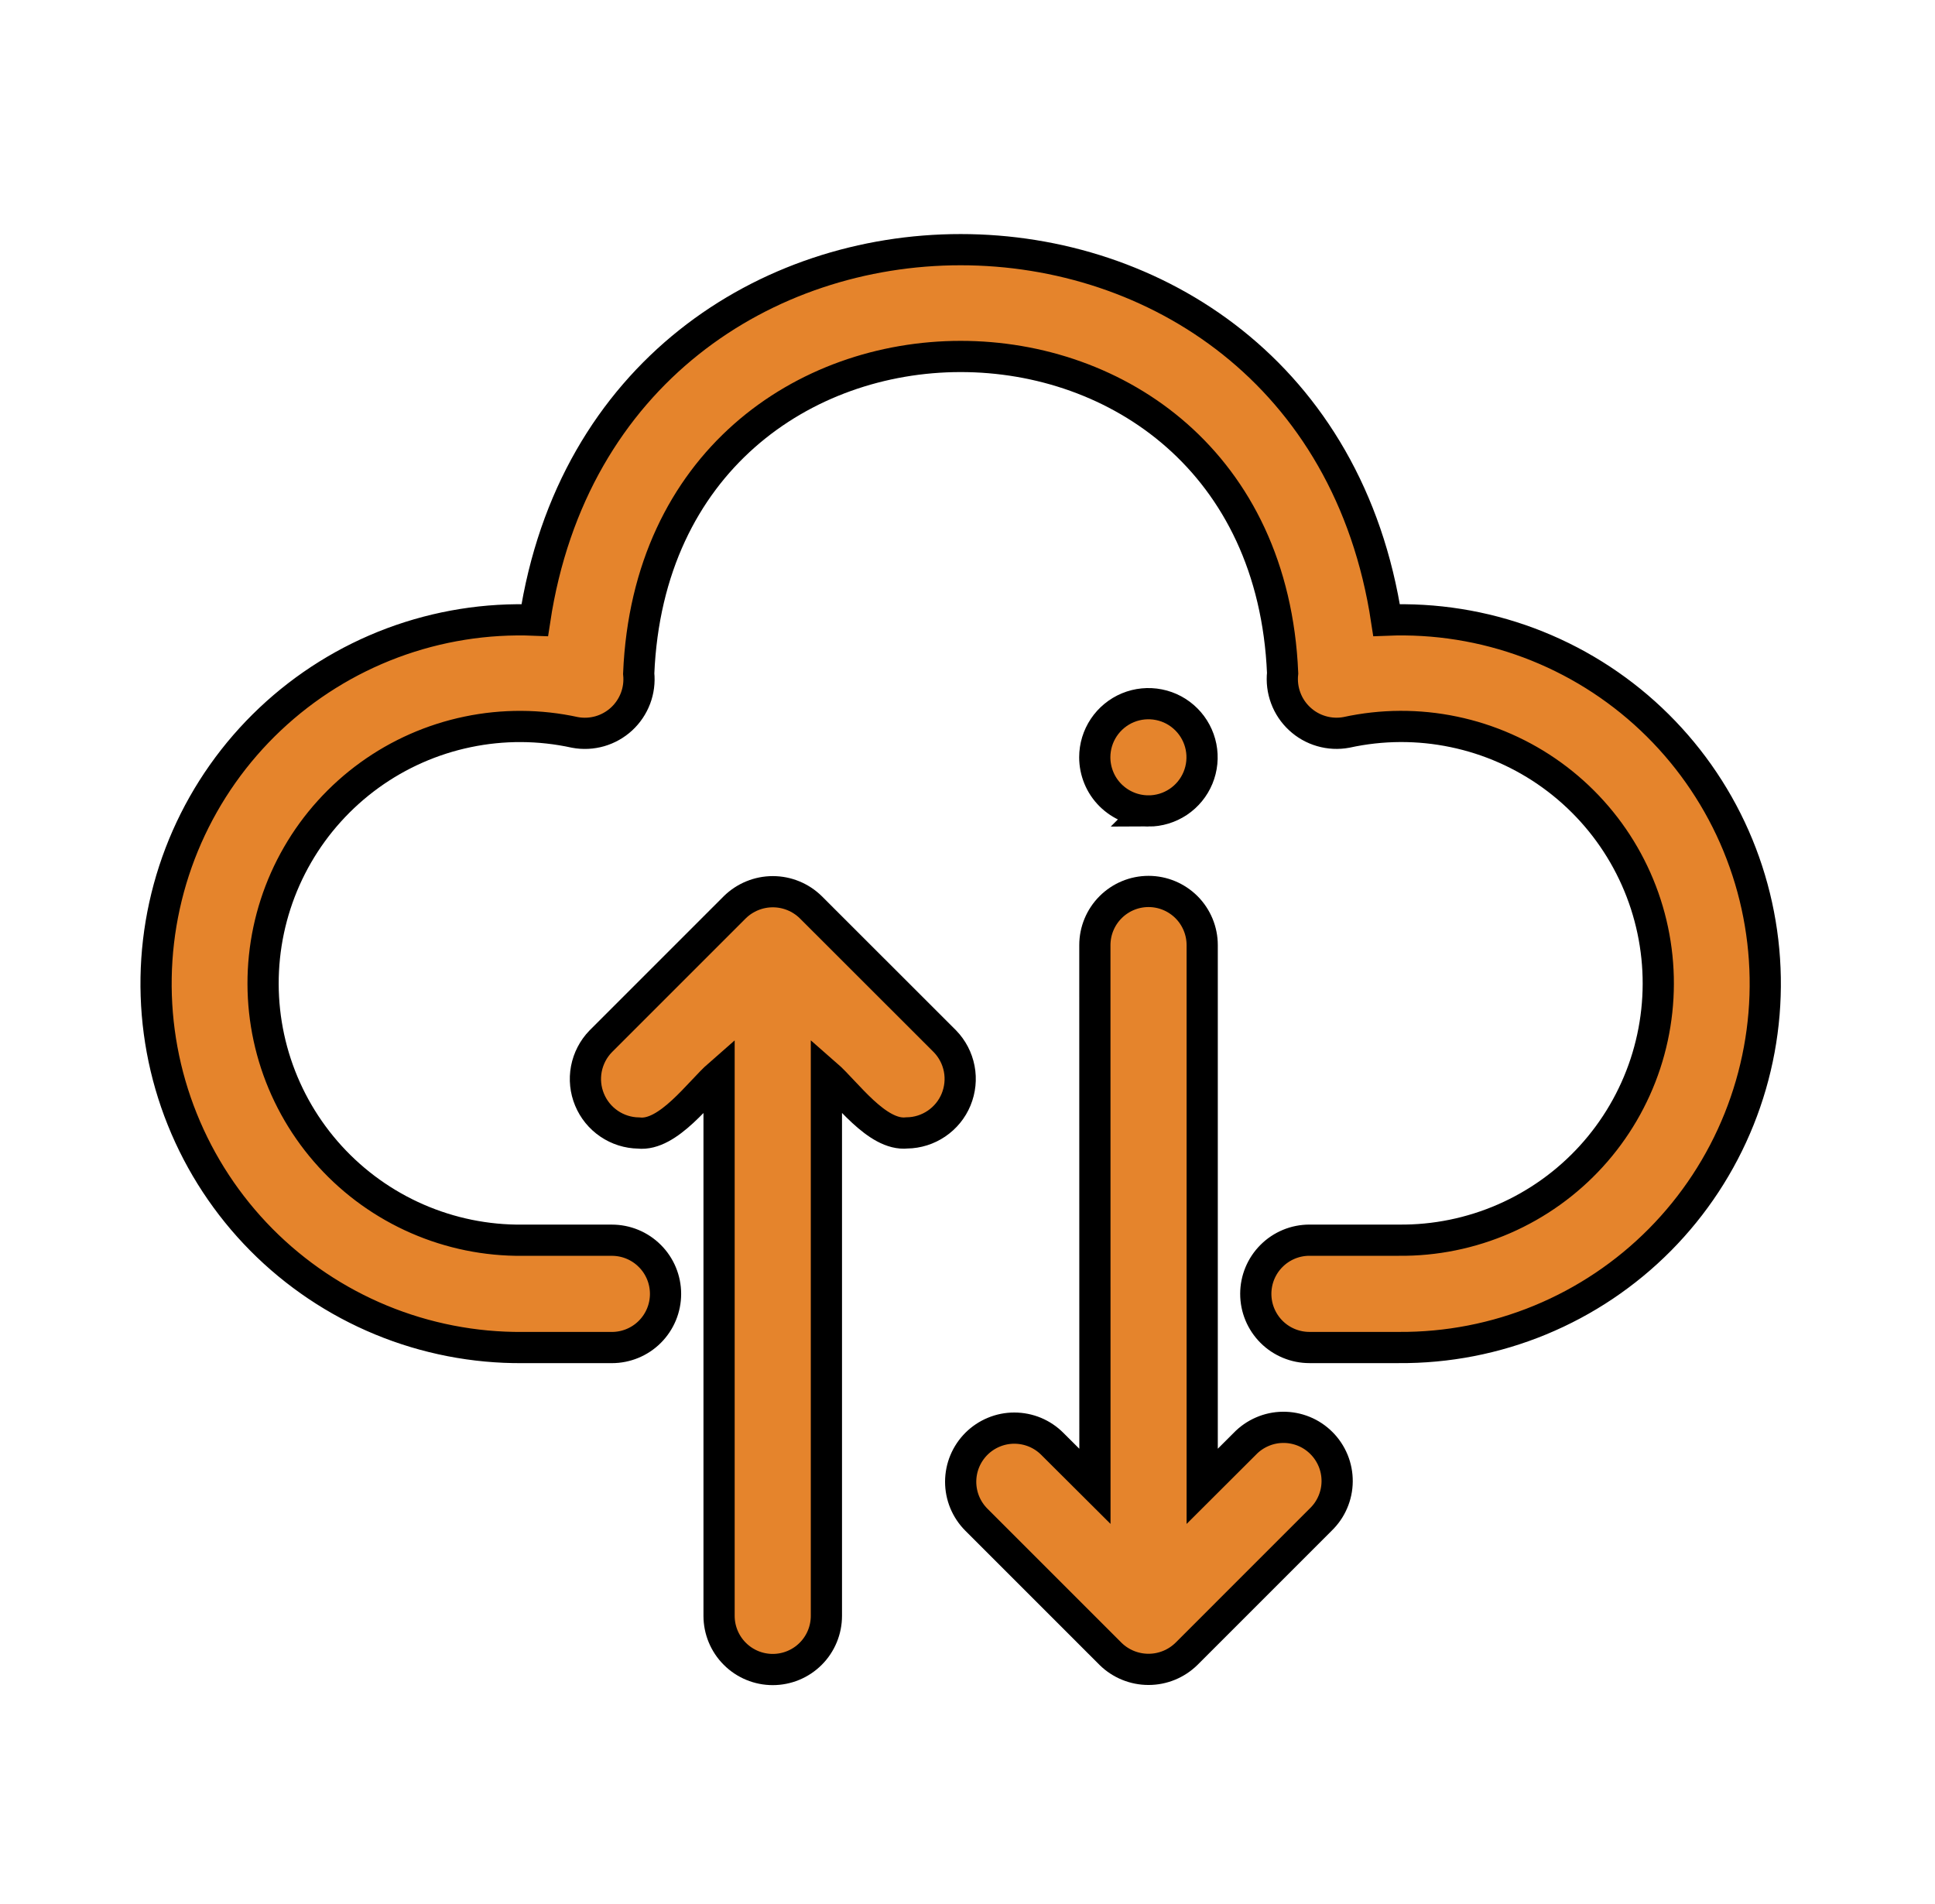
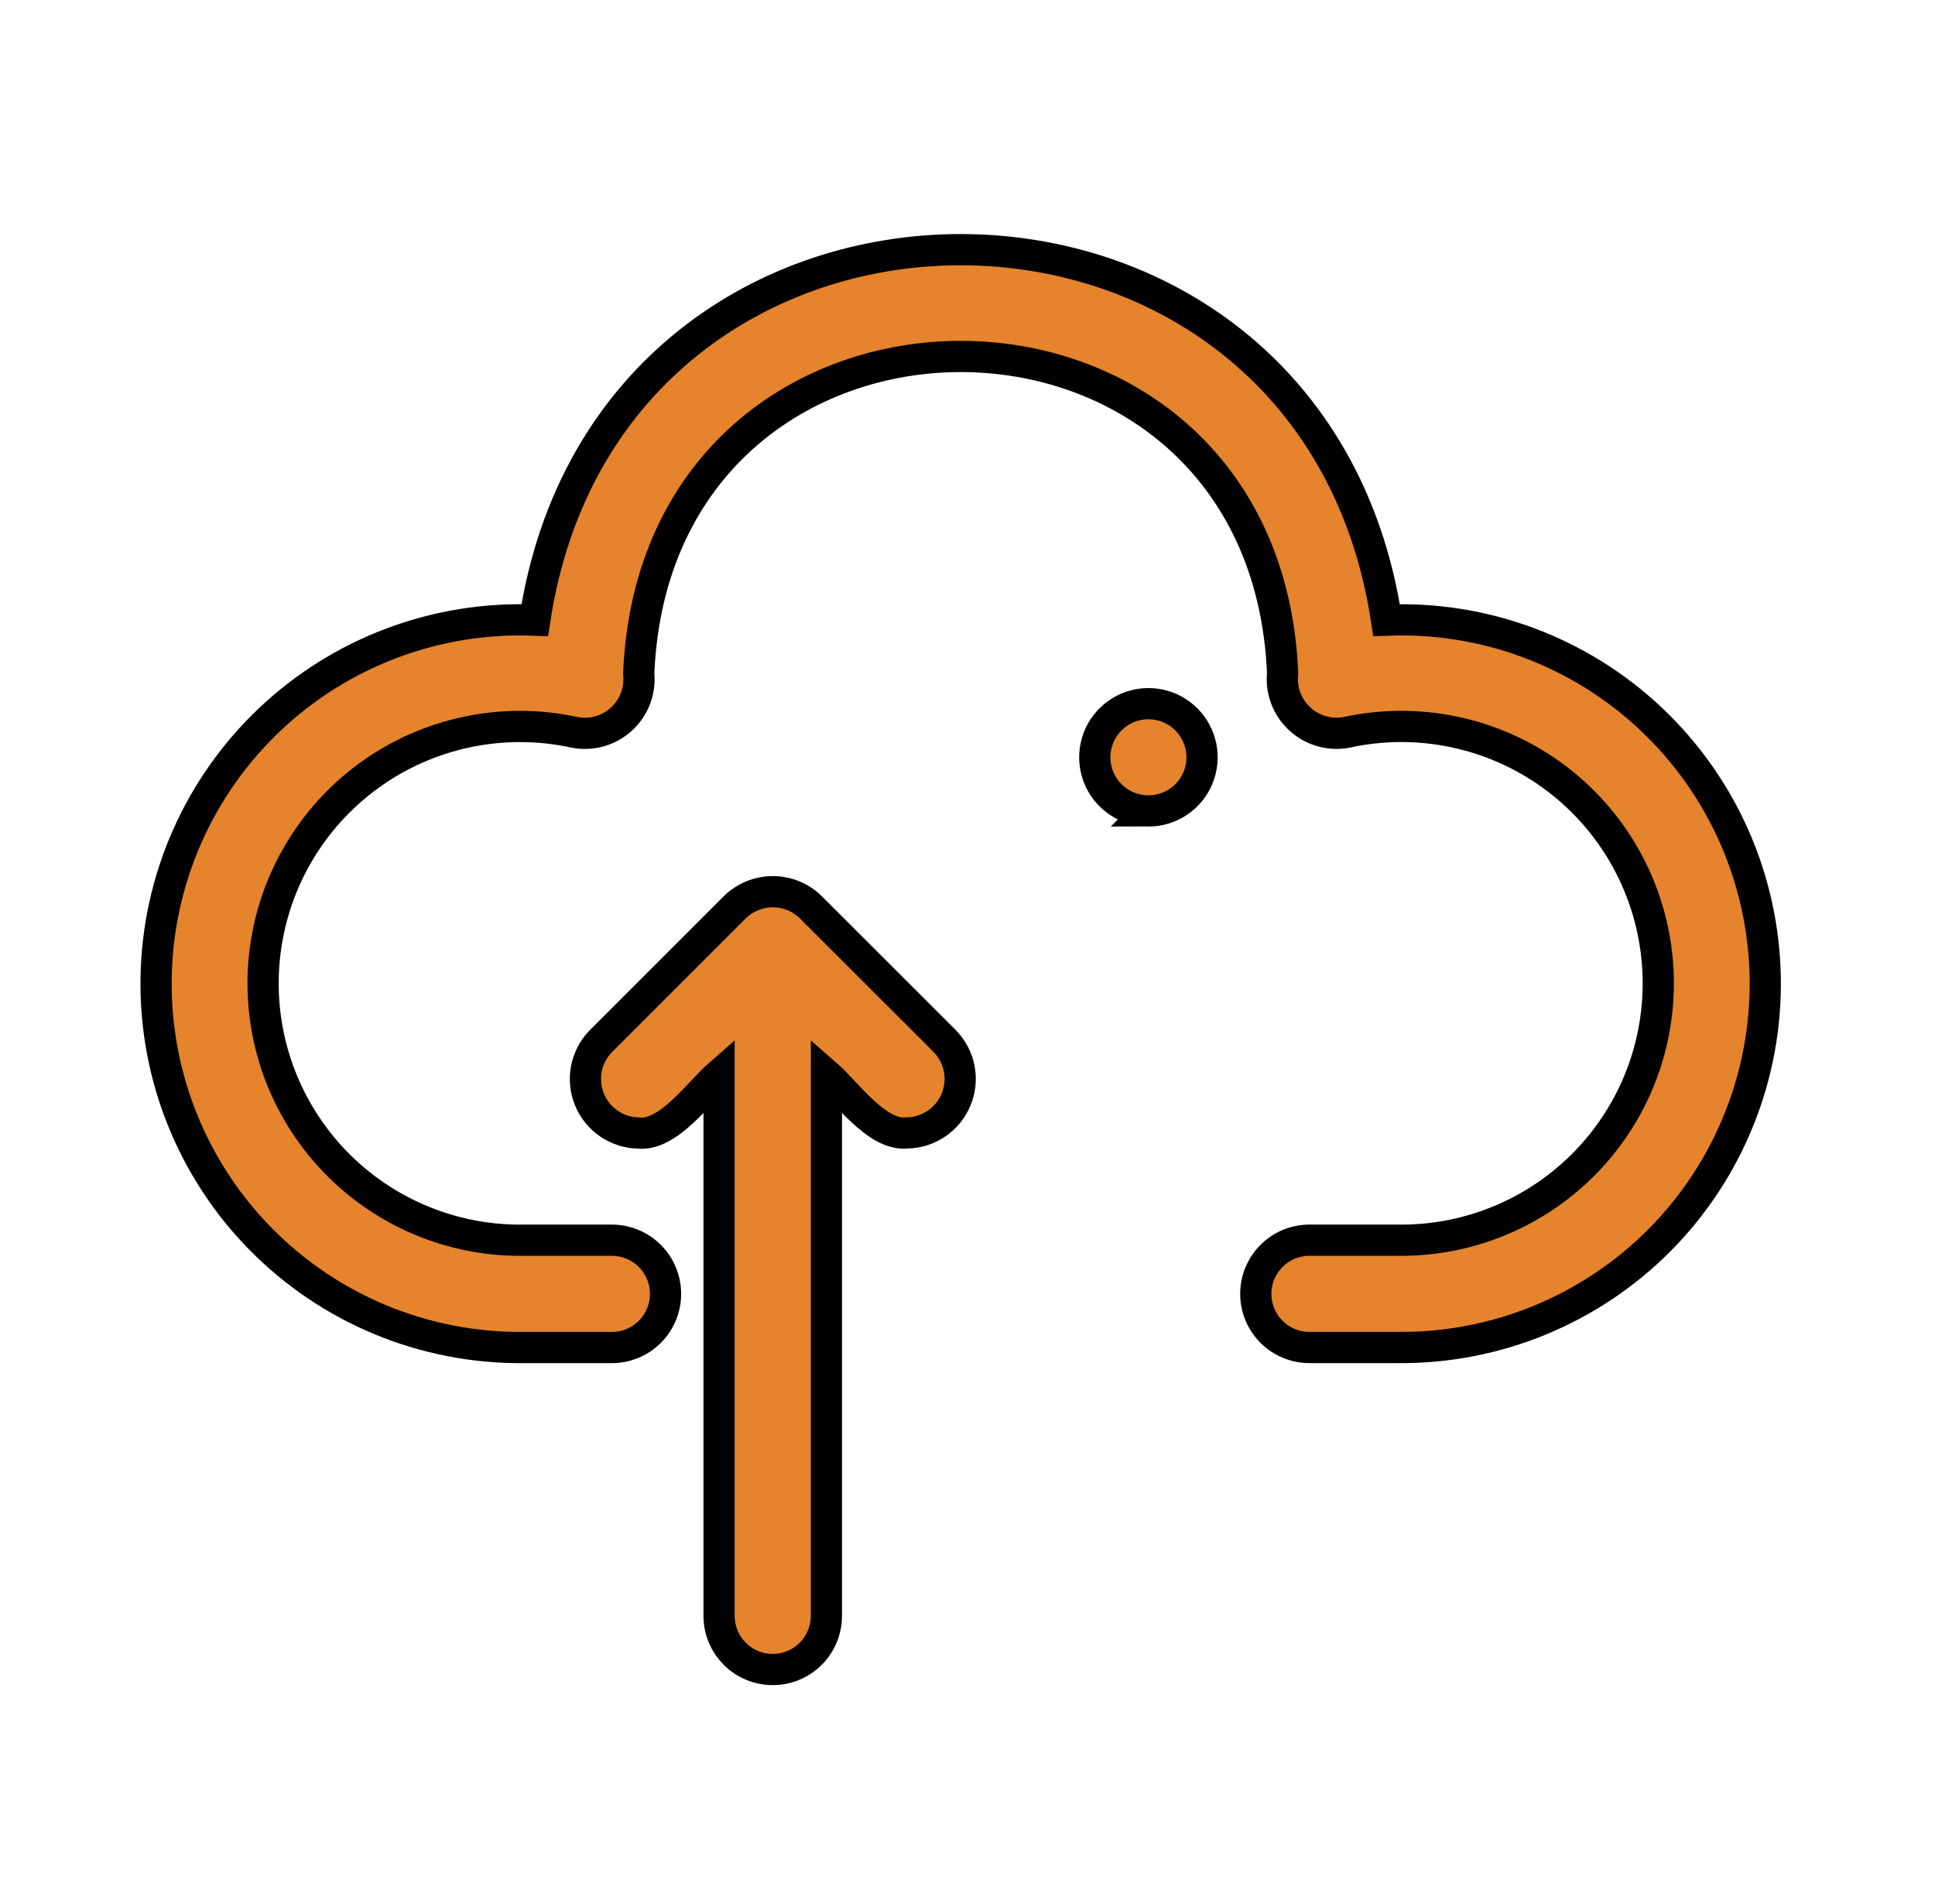
<svg xmlns="http://www.w3.org/2000/svg" width="62" height="61" viewBox="0 0 62 61" fill="none">
  <path d="M44.428 19.87C42.028 4.045 19.535 4.041 17.134 19.87C15.581 19.807 14.031 20.055 12.575 20.599C11.119 21.144 9.786 21.974 8.656 23.041C7.525 24.108 6.62 25.391 5.992 26.813C5.365 28.236 5.028 29.769 5.002 31.323C4.976 32.878 5.26 34.422 5.84 35.864C6.419 37.307 7.281 38.619 8.375 39.724C9.469 40.828 10.773 41.703 12.21 42.296C13.647 42.889 15.188 43.189 16.742 43.178H19.605C20.062 43.178 20.499 42.997 20.821 42.675C21.144 42.352 21.325 41.915 21.325 41.459C21.325 41.003 21.144 40.565 20.821 40.243C20.499 39.92 20.062 39.739 19.605 39.739H16.742C15.584 39.751 14.435 39.517 13.373 39.054C12.31 38.591 11.357 37.909 10.576 37.052C9.796 36.196 9.205 35.184 8.842 34.083C8.48 32.982 8.354 31.817 8.473 30.664C8.592 29.511 8.953 28.396 9.533 27.392C10.112 26.389 10.898 25.519 11.837 24.839C12.776 24.16 13.848 23.687 14.983 23.451C16.117 23.214 17.289 23.22 18.422 23.468C18.687 23.518 18.96 23.504 19.22 23.43C19.479 23.355 19.717 23.221 19.916 23.038C20.114 22.855 20.267 22.628 20.363 22.375C20.458 22.123 20.493 21.852 20.465 21.583C21.034 8.04 40.519 8.035 41.097 21.567C41.068 21.837 41.101 22.11 41.196 22.364C41.29 22.618 41.443 22.847 41.642 23.031C41.84 23.216 42.079 23.352 42.34 23.427C42.6 23.503 42.875 23.517 43.142 23.467C44.274 23.219 45.446 23.213 46.58 23.45C47.715 23.686 48.787 24.159 49.726 24.838C50.666 25.518 51.451 26.388 52.03 27.391C52.61 28.395 52.971 29.51 53.09 30.663C53.209 31.816 53.083 32.981 52.721 34.082C52.358 35.183 51.767 36.195 50.987 37.051C50.206 37.908 49.253 38.59 48.191 39.053C47.128 39.516 45.98 39.75 44.821 39.738H41.956C41.501 39.738 41.063 39.919 40.741 40.242C40.418 40.564 40.237 41.002 40.237 41.458C40.237 41.914 40.418 42.351 40.741 42.674C41.063 42.996 41.501 43.177 41.956 43.177H44.819C46.374 43.188 47.915 42.889 49.352 42.295C50.789 41.702 52.093 40.827 53.187 39.723C54.281 38.618 55.143 37.306 55.722 35.863C56.301 34.421 56.587 32.877 56.56 31.323C56.534 29.768 56.197 28.235 55.57 26.812C54.942 25.39 54.037 24.108 52.906 23.04C51.776 21.973 50.443 21.143 48.987 20.598C47.531 20.054 45.981 19.807 44.428 19.87Z" fill="#E5842C" stroke="black" />
  <path d="M25.978 29.069C25.654 28.751 25.217 28.572 24.762 28.572C24.307 28.572 23.87 28.751 23.545 29.069L19.245 33.369C19.01 33.612 18.852 33.918 18.788 34.25C18.725 34.581 18.76 34.924 18.89 35.236C19.019 35.548 19.236 35.815 19.516 36.005C19.795 36.195 20.124 36.299 20.461 36.304C21.413 36.413 22.414 34.984 23.04 34.437V51.775C23.04 52.231 23.221 52.669 23.544 52.991C23.866 53.314 24.304 53.495 24.76 53.495C25.216 53.495 25.653 53.314 25.976 52.991C26.298 52.669 26.479 52.231 26.479 51.775V34.434C27.113 34.987 28.097 36.405 29.058 36.301C29.397 36.297 29.726 36.193 30.006 36.003C30.286 35.813 30.505 35.546 30.634 35.233C30.763 34.92 30.799 34.577 30.735 34.245C30.671 33.912 30.511 33.606 30.275 33.363L25.978 29.069Z" fill="#E5842C" stroke="black" />
-   <path d="M35.083 47.625L33.718 46.265C33.559 46.105 33.369 45.978 33.161 45.891C32.952 45.805 32.729 45.76 32.503 45.76C32.277 45.759 32.054 45.803 31.845 45.89C31.636 45.976 31.447 46.102 31.287 46.261C31.127 46.421 31 46.61 30.913 46.819C30.826 47.027 30.782 47.251 30.781 47.477C30.781 47.702 30.825 47.926 30.911 48.135C30.997 48.343 31.124 48.533 31.283 48.693L35.583 52.993C35.908 53.312 36.345 53.49 36.8 53.49C37.255 53.49 37.691 53.312 38.016 52.993L42.316 48.693C42.481 48.534 42.613 48.345 42.703 48.135C42.794 47.925 42.842 47.699 42.844 47.47C42.846 47.241 42.803 47.014 42.716 46.802C42.629 46.591 42.501 46.398 42.339 46.237C42.177 46.075 41.985 45.947 41.773 45.861C41.561 45.775 41.334 45.732 41.105 45.735C40.877 45.737 40.651 45.785 40.441 45.877C40.231 45.968 40.041 46.1 39.883 46.265L38.52 47.625V30.284C38.52 29.828 38.339 29.391 38.017 29.068C37.694 28.746 37.257 28.564 36.801 28.564C36.344 28.564 35.907 28.746 35.585 29.068C35.262 29.391 35.081 29.828 35.081 30.284L35.083 47.625Z" fill="#E5842C" stroke="black" />
  <path d="M36.797 25.985C37.137 25.985 37.469 25.884 37.752 25.695C38.035 25.506 38.255 25.238 38.385 24.924C38.515 24.61 38.549 24.264 38.483 23.931C38.417 23.598 38.253 23.291 38.013 23.051C37.773 22.81 37.467 22.646 37.133 22.58C36.8 22.514 36.454 22.547 36.14 22.677C35.826 22.807 35.557 23.028 35.368 23.31C35.179 23.593 35.078 23.925 35.078 24.265C35.078 24.491 35.123 24.714 35.209 24.923C35.295 25.132 35.422 25.321 35.582 25.481C35.742 25.64 35.931 25.767 36.14 25.853C36.349 25.94 36.572 25.984 36.798 25.984L36.797 25.985Z" fill="#E5842C" stroke="black" />
</svg>